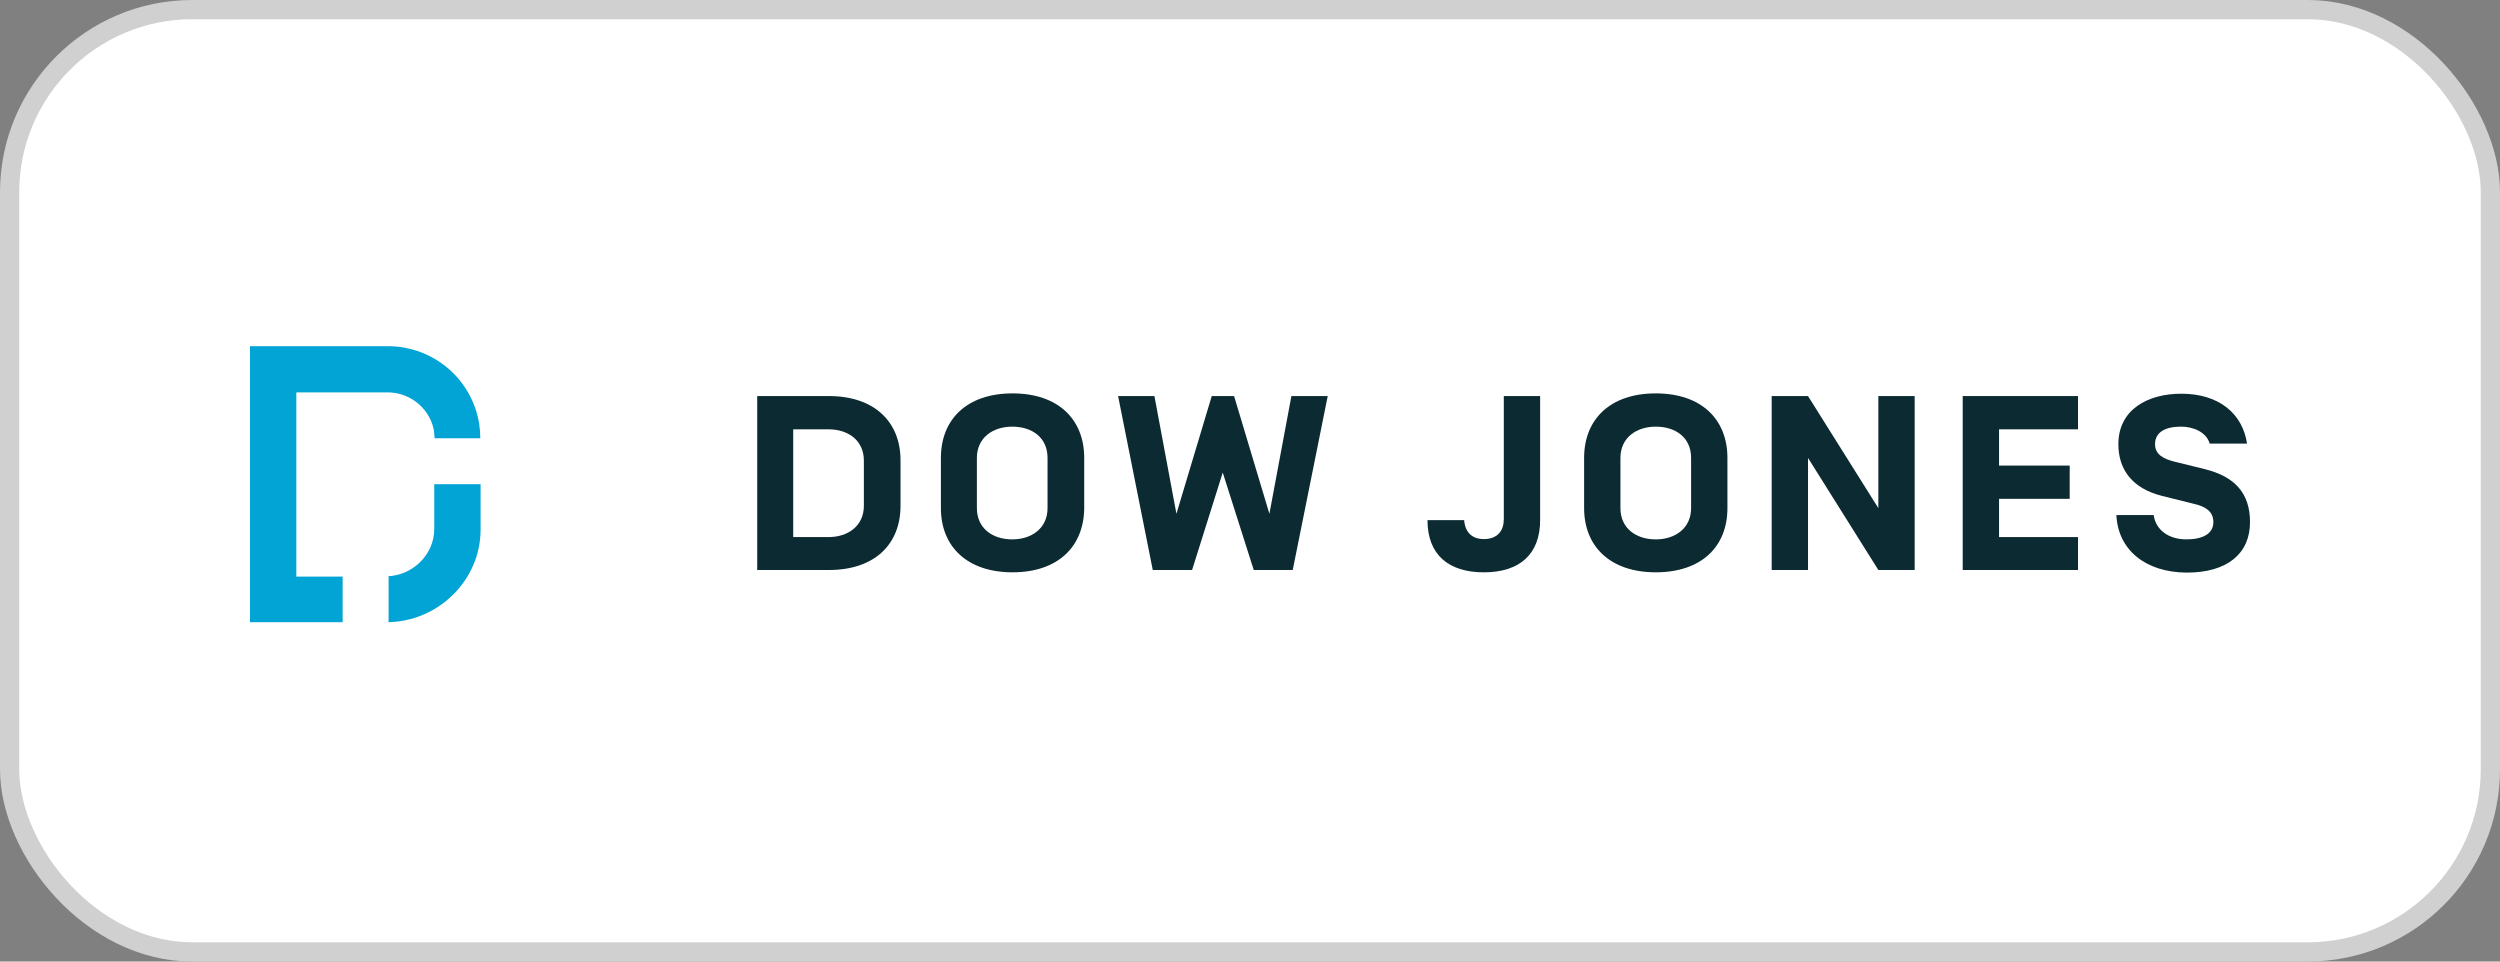
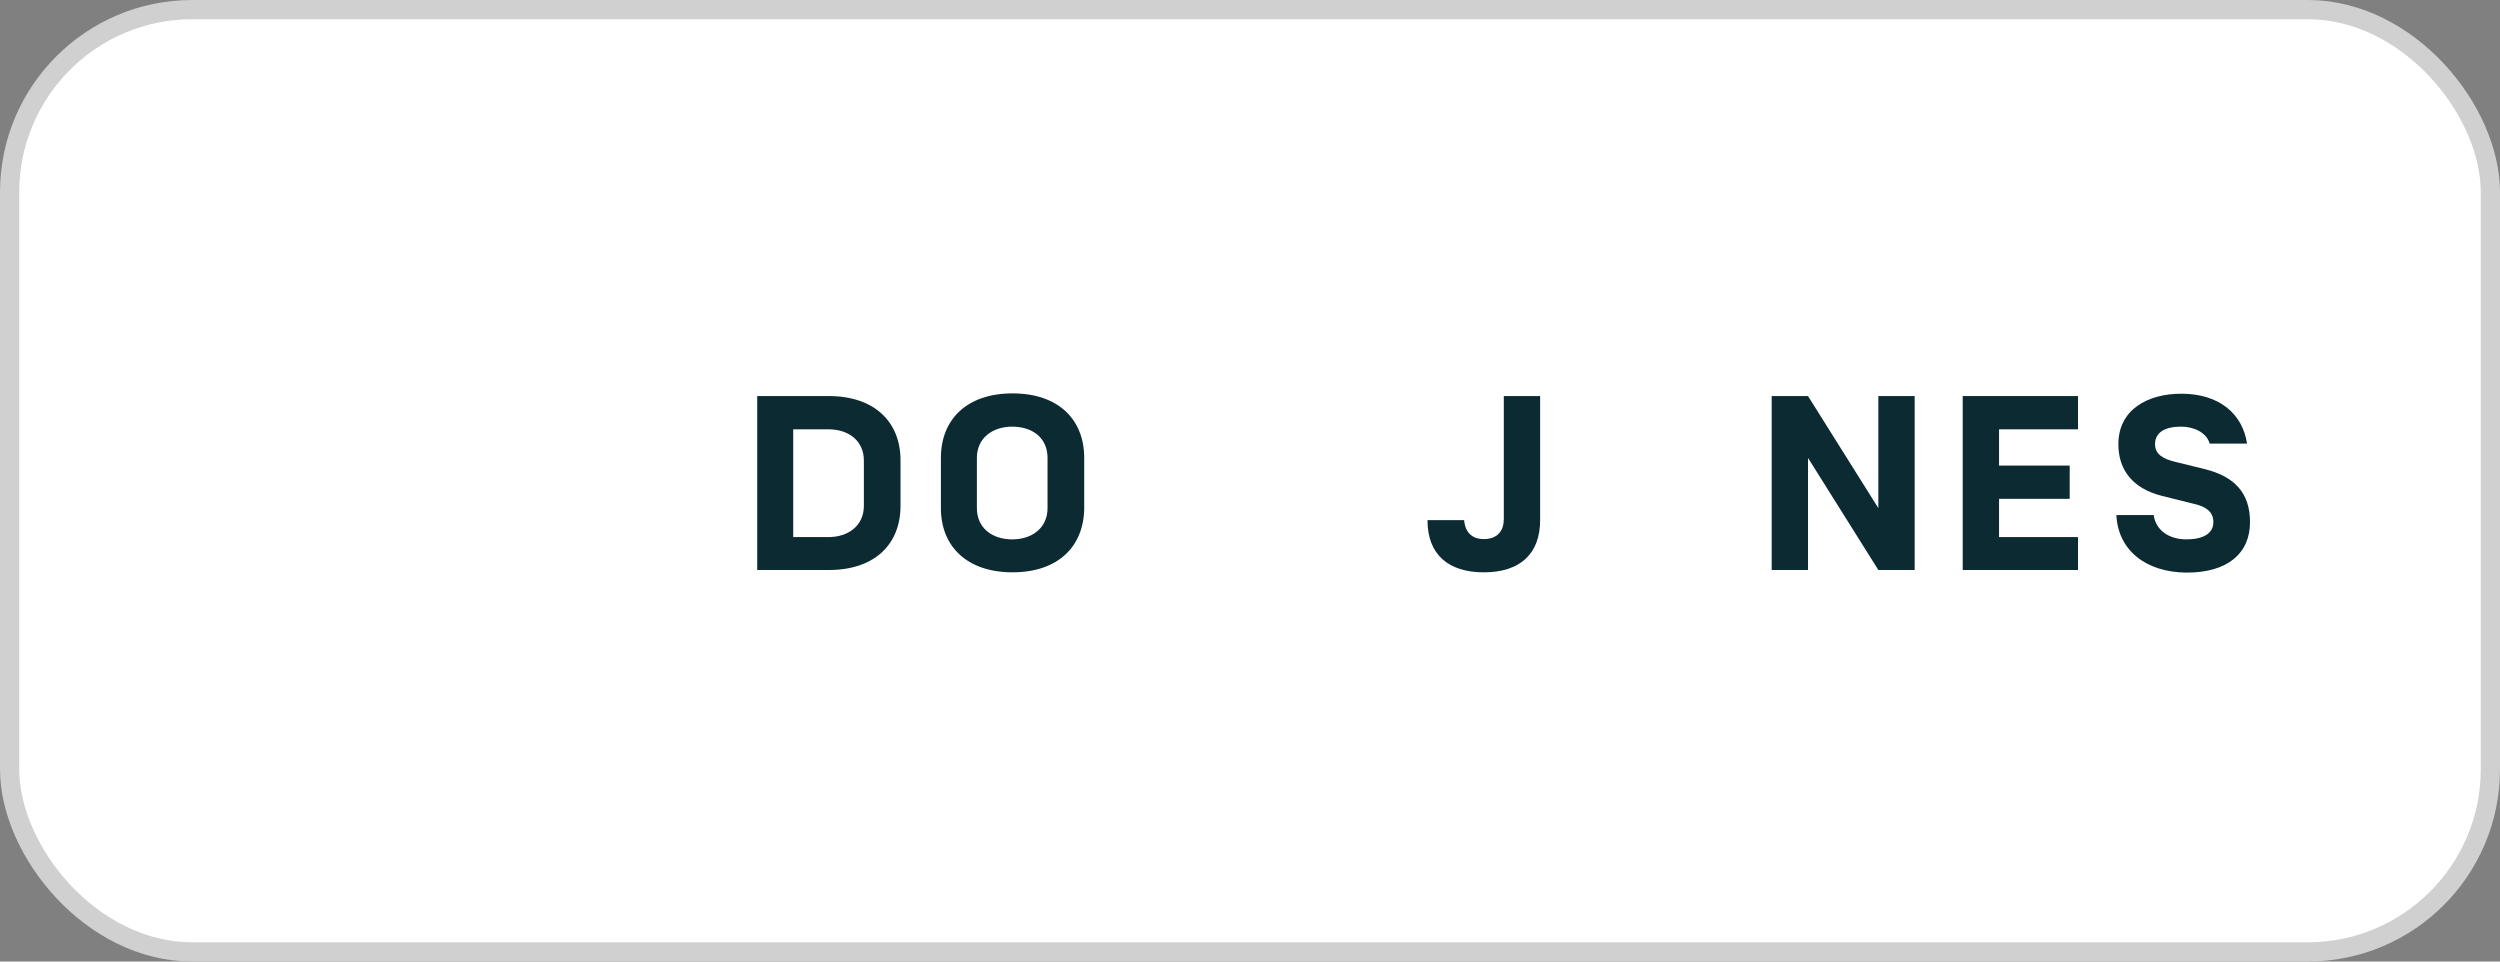
<svg xmlns="http://www.w3.org/2000/svg" width="130" height="50" viewBox="0 0 130 50" fill="none">
  <rect x="0" y="0" width="130" height="50" fill="#808080" stroke="none" />
  <rect x="0.5" y="0.5" width="129" height="49" rx="9.5" fill="white" stroke="#D0D0D0" />
-   <path d="M22.601 22.791C22.584 22.497 22.566 22.359 22.514 22.168C22.22 21.148 21.267 20.404 20.157 20.404H15.409V29.985H17.818V32.354H13V18.001H20.157C22.584 18.001 24.577 19.765 24.923 22.082C24.958 22.307 24.975 22.532 24.975 22.791H22.601Z" fill="#02A3D5" />
-   <path d="M24.99 25.177V27.546C24.99 30.192 22.755 32.354 20.103 32.354H20.207V29.967H20.068C21.42 29.967 22.581 28.861 22.581 27.512V25.177H24.99Z" fill="#02A3D5" />
  <path d="M44.921 23.95C44.921 22.913 44.123 22.325 43.084 22.325H41.247V27.928H43.084C44.106 27.928 44.921 27.34 44.921 26.302V23.95ZM39.375 29.64V20.595H43.101C45.475 20.595 46.827 21.944 46.827 23.933V26.302C46.827 28.308 45.475 29.64 43.101 29.64H39.375Z" fill="#0C2A31" />
  <path d="M54.472 23.811C54.472 22.756 53.675 22.186 52.635 22.186C51.613 22.186 50.798 22.773 50.798 23.811V26.422C50.798 27.46 51.596 28.048 52.635 28.048C53.658 28.048 54.472 27.46 54.472 26.422V23.811ZM52.653 29.76C50.279 29.76 48.927 28.411 48.927 26.422V23.811C48.927 21.805 50.279 20.456 52.653 20.456C55.027 20.456 56.379 21.805 56.379 23.811V26.422C56.361 28.428 55.01 29.76 52.653 29.76Z" fill="#0C2A31" />
-   <path d="M63.583 24.573L61.988 29.64H59.944L58.141 20.595H60.03L61.174 26.717L63.011 20.595H64.172L66.009 26.717L67.153 20.595H69.042L67.222 29.64H65.195L63.583 24.573Z" fill="#0C2A31" />
  <path d="M78.198 20.595H80.087V27.046C80.087 28.844 78.995 29.761 77.158 29.761C75.321 29.761 74.229 28.844 74.229 27.046H76.135C76.187 27.686 76.551 28.032 77.158 28.032C77.886 28.032 78.198 27.582 78.198 26.994V20.595Z" fill="#0C2A31" />
-   <path d="M87.937 23.811C87.937 22.756 87.139 22.186 86.1 22.186C85.077 22.186 84.263 22.773 84.263 23.811V26.422C84.263 27.46 85.06 28.048 86.1 28.048C87.122 28.048 87.937 27.46 87.937 26.422V23.811ZM86.1 29.76C83.725 29.76 82.374 28.411 82.374 26.422V23.811C82.374 21.805 83.725 20.456 86.1 20.456C88.474 20.456 89.826 21.805 89.826 23.811V26.422C89.826 28.428 88.474 29.76 86.1 29.76Z" fill="#0C2A31" />
  <path d="M99.563 29.64H97.674L94.017 23.812V29.64H92.128V20.595H94.017L97.674 26.423V20.595H99.563V29.64Z" fill="#0C2A31" />
  <path d="M103.95 24.21H107.624V25.939H103.95V27.928H108.057V29.64H102.061V20.595H108.057V22.325H103.95V24.21Z" fill="#0C2A31" />
  <path d="M110.051 26.785H111.992C112.096 27.546 112.755 28.047 113.691 28.047C114.522 28.047 115.094 27.77 115.094 27.148C115.094 26.646 114.765 26.352 114.072 26.197L112.408 25.782C110.9 25.401 110.155 24.433 110.155 23.101C110.155 21.285 111.698 20.473 113.431 20.473C115.406 20.473 116.619 21.527 116.845 23.067H114.904C114.73 22.461 114.037 22.185 113.413 22.185C112.616 22.185 112.062 22.461 112.062 23.101C112.062 23.637 112.512 23.862 113.049 24L114.661 24.398C116.186 24.779 117.001 25.626 117.001 27.148C117.001 28.773 115.84 29.776 113.708 29.776C111.542 29.759 110.138 28.583 110.051 26.785Z" fill="#0C2A31" />
</svg>